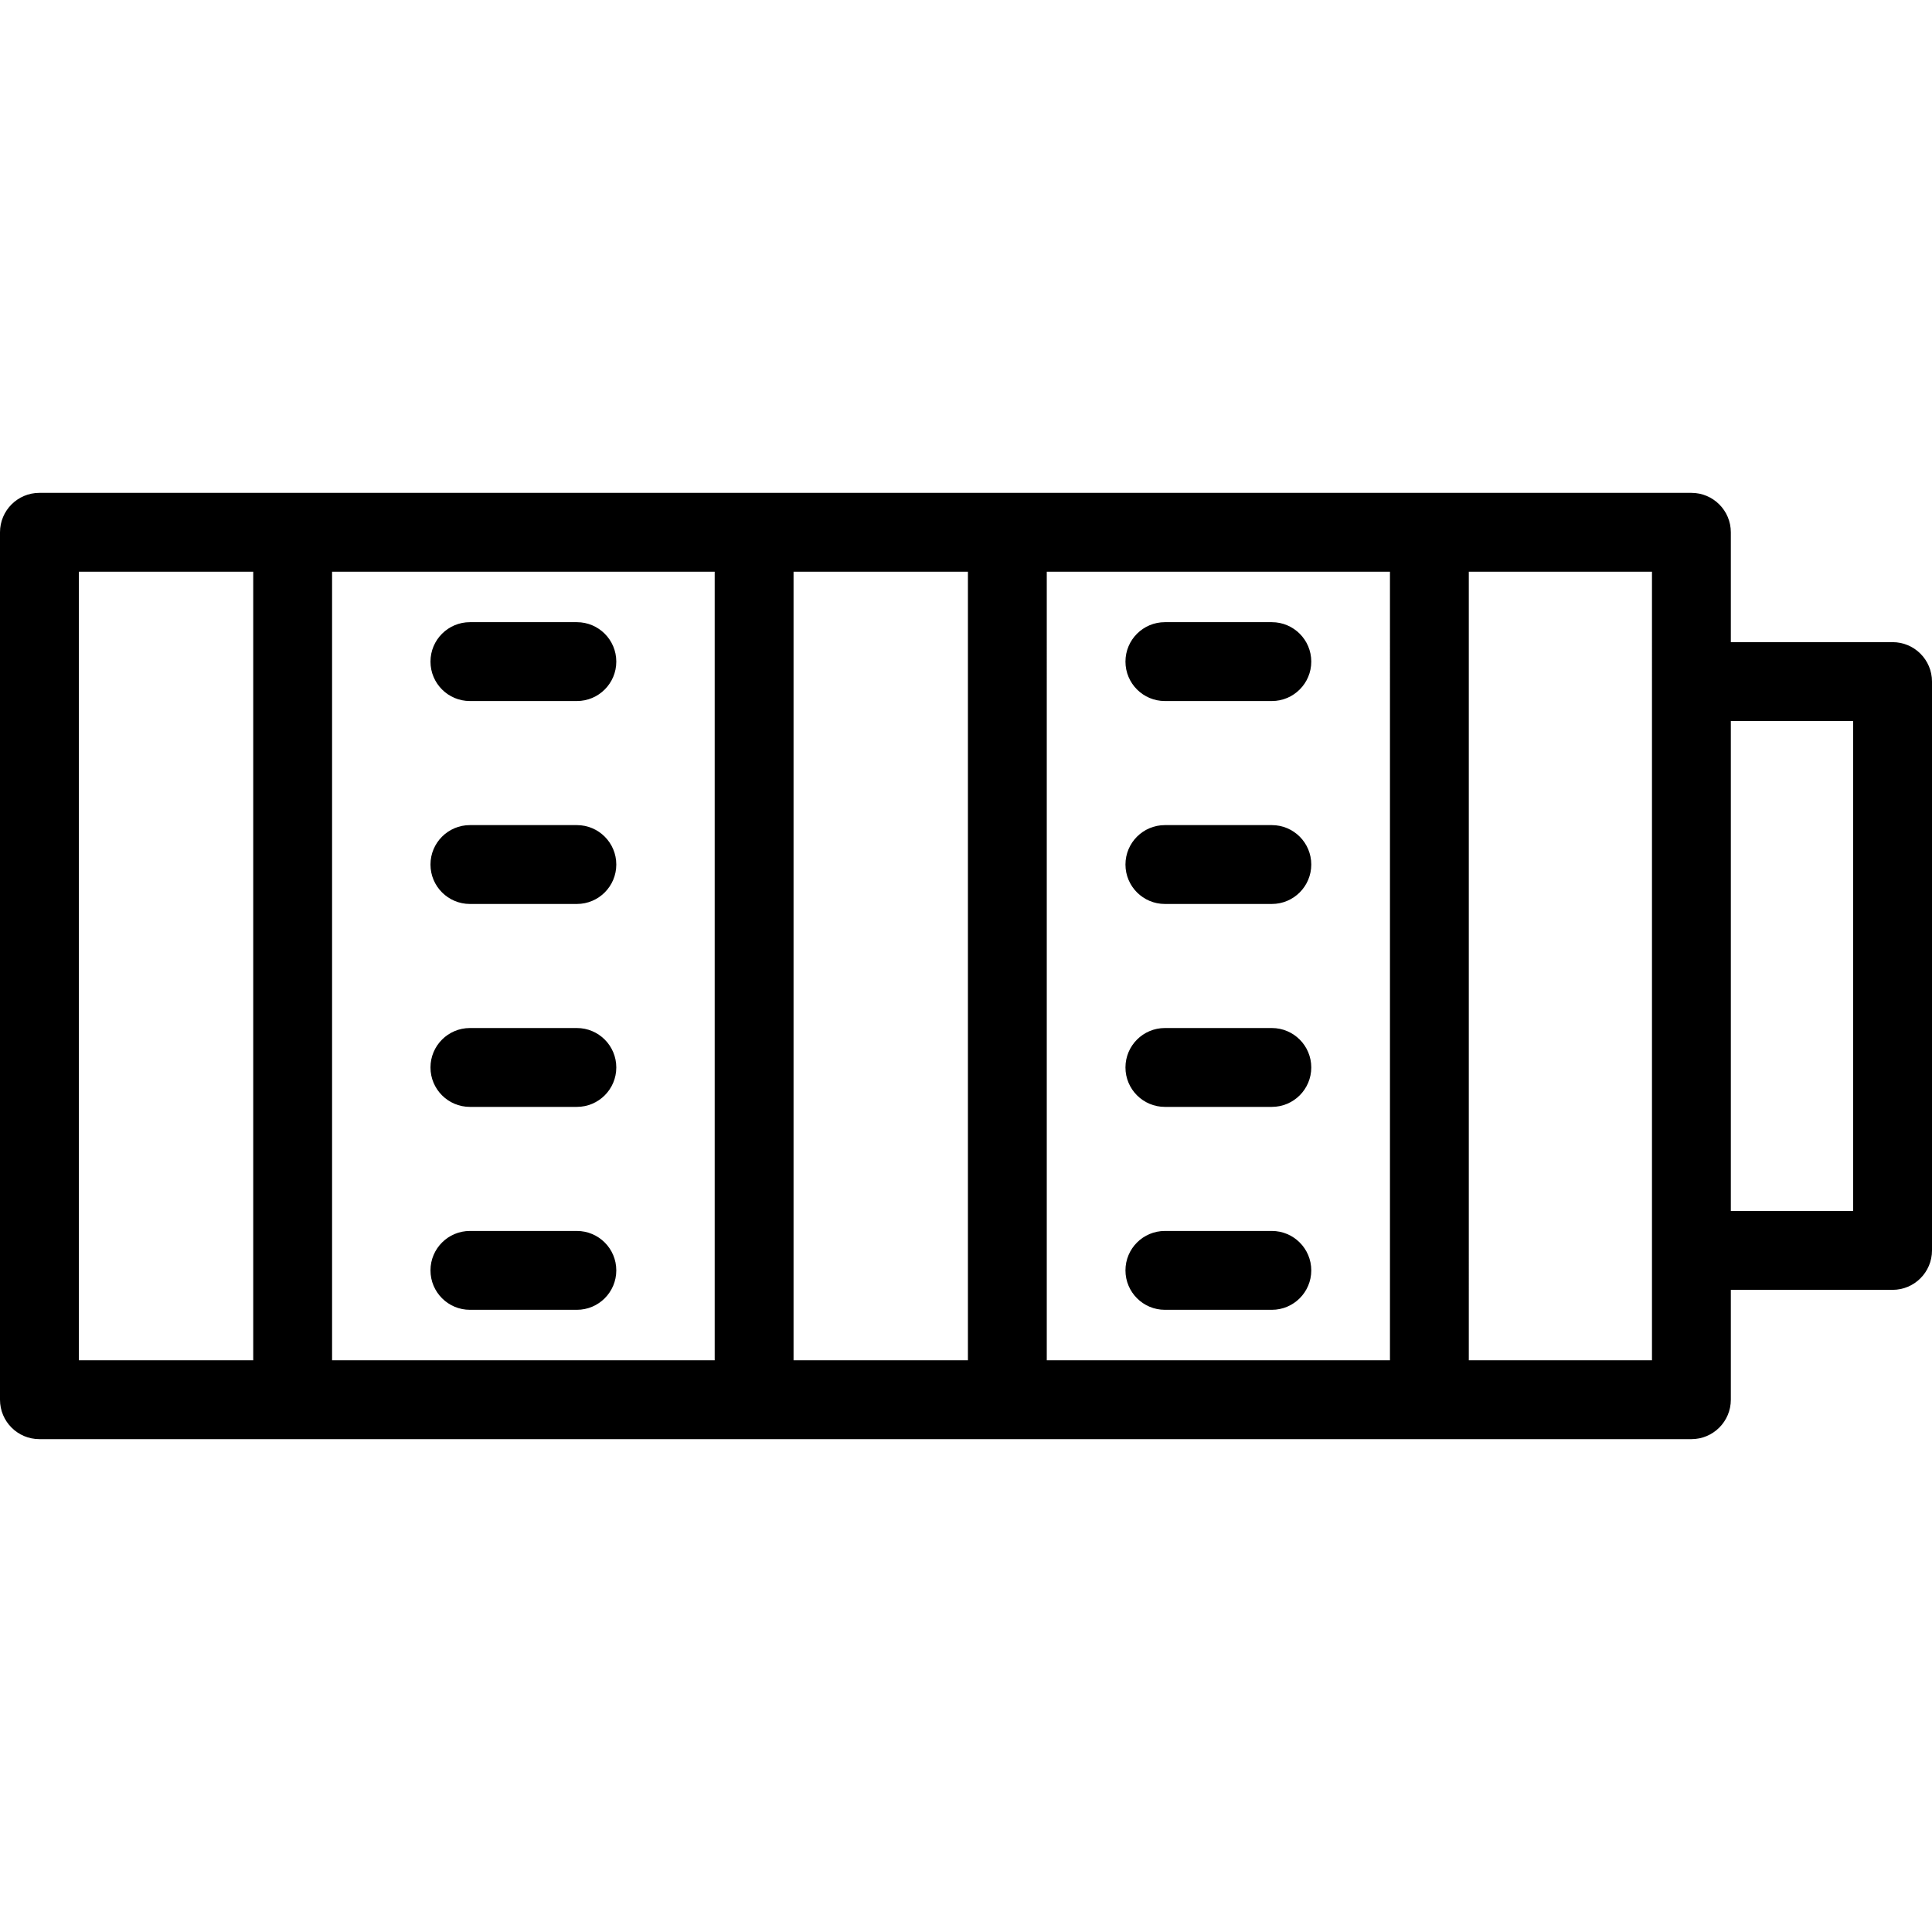
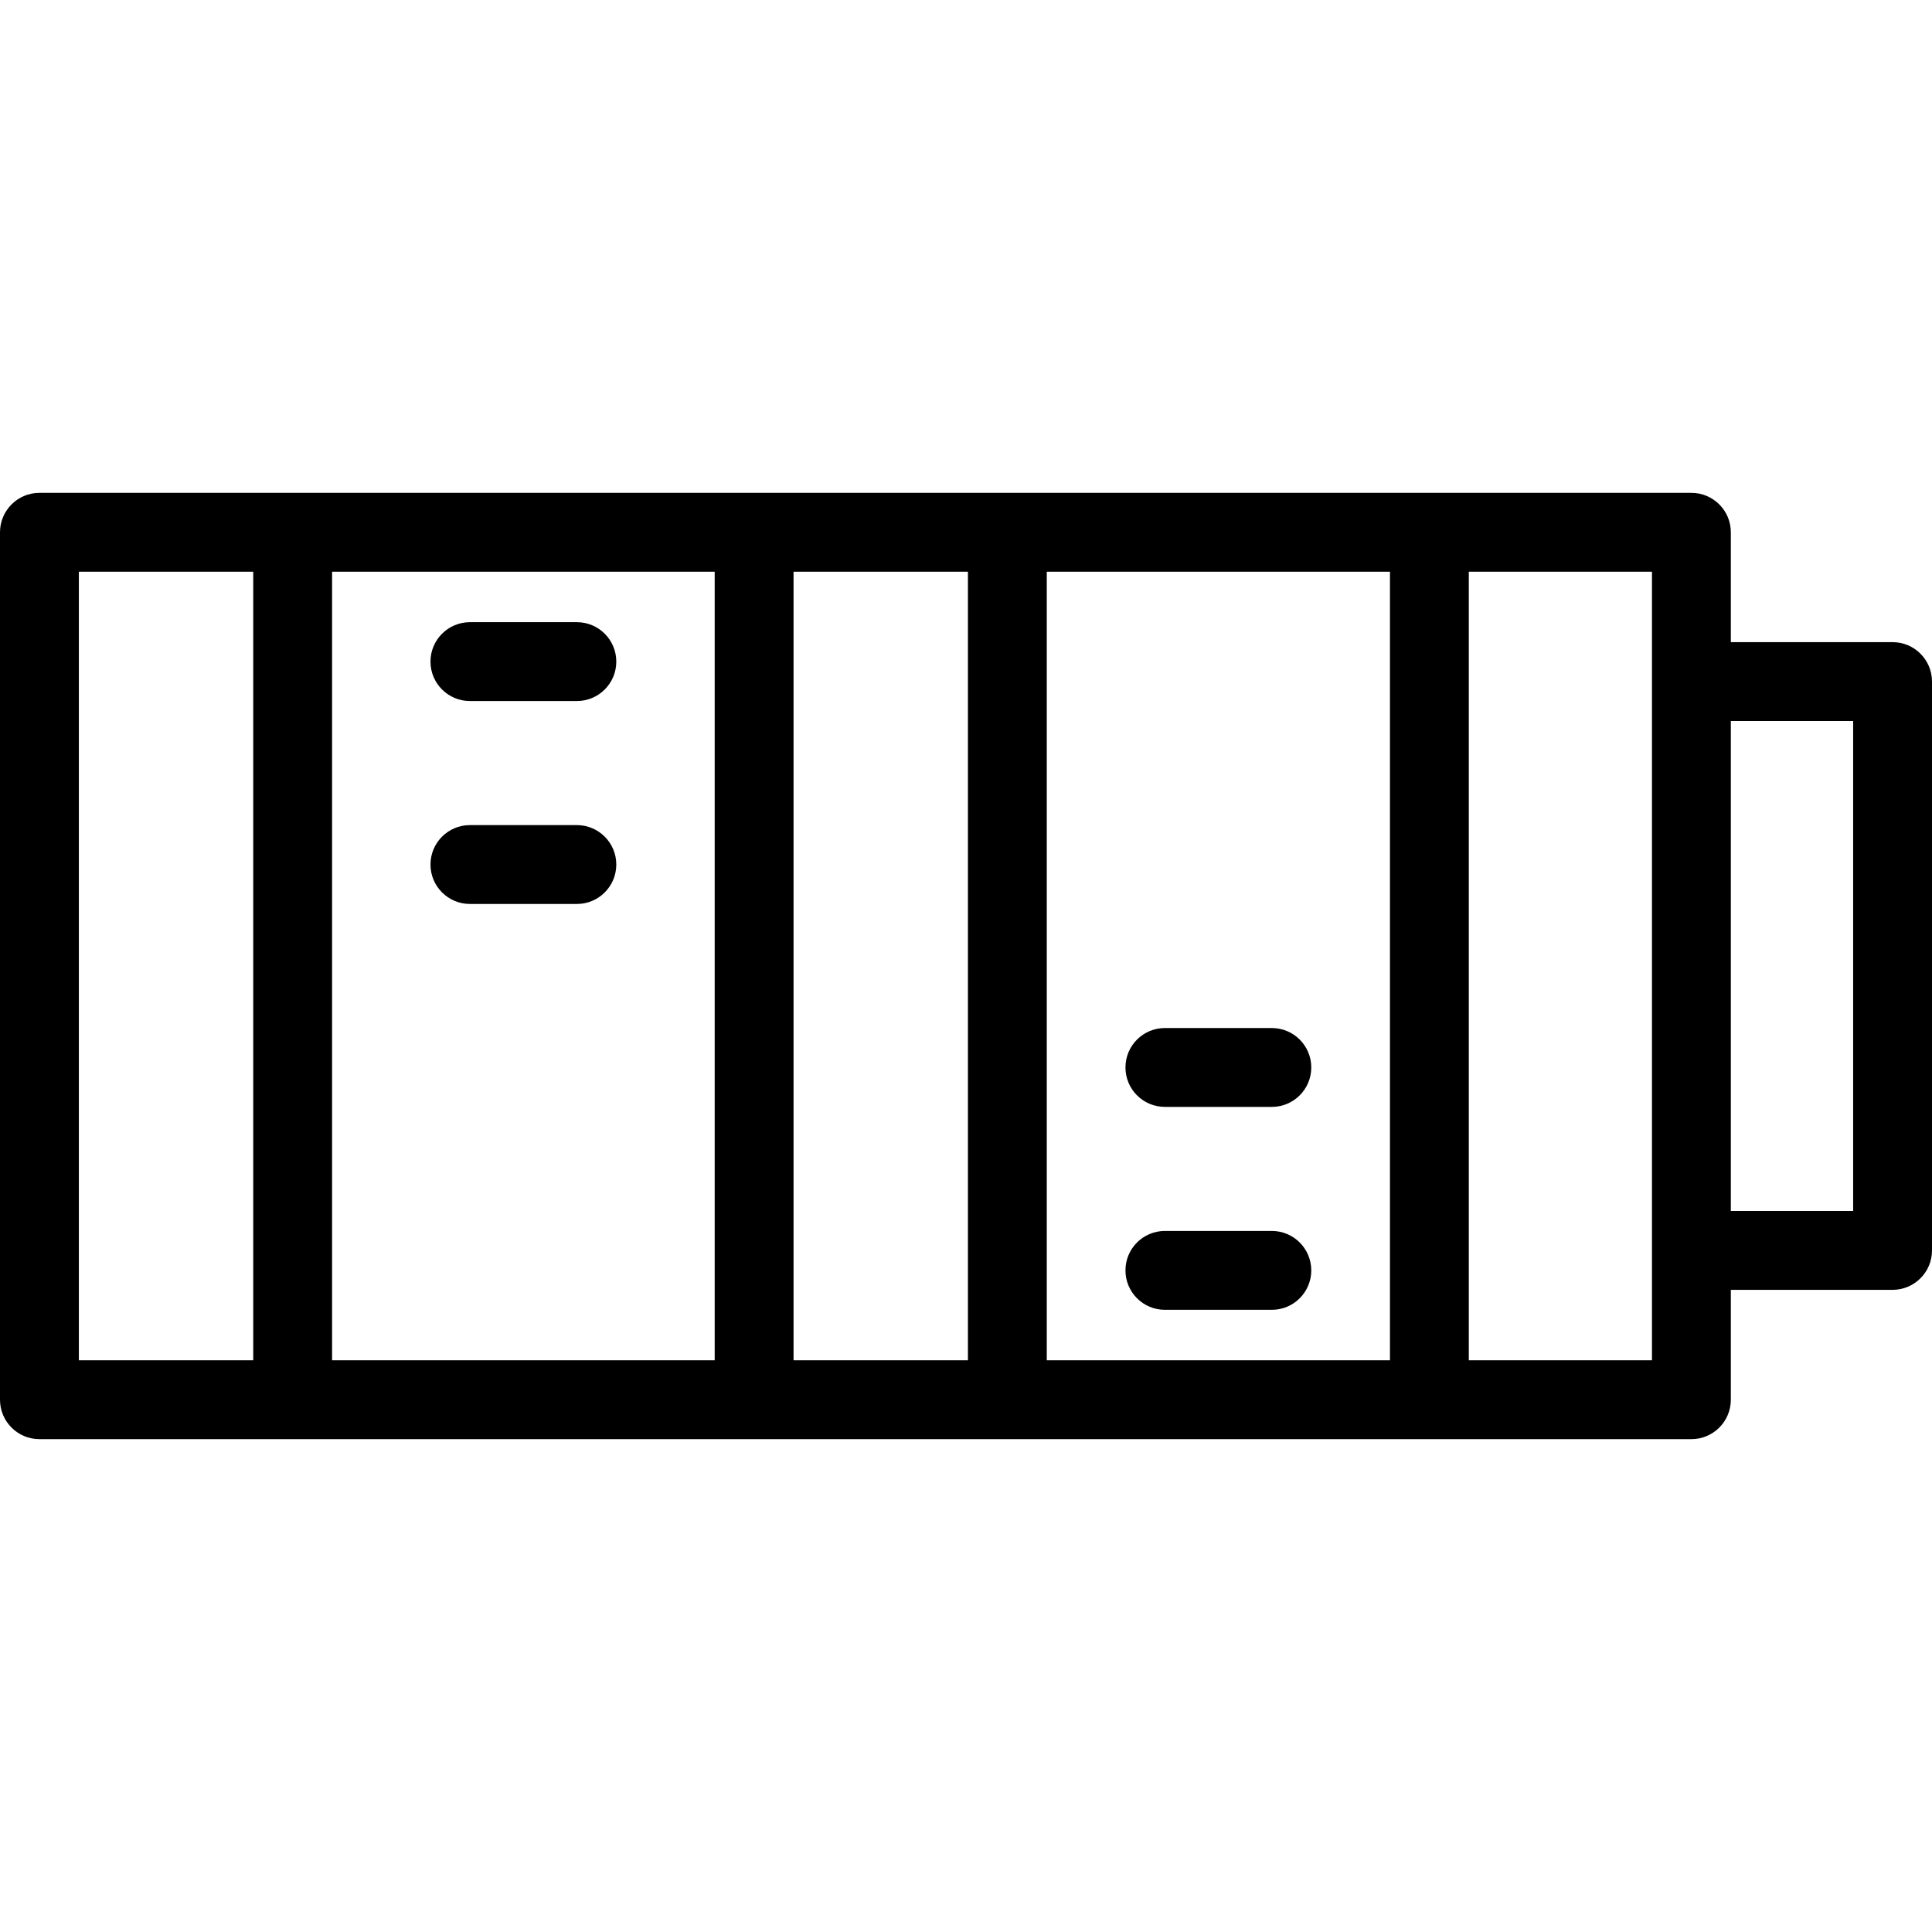
<svg xmlns="http://www.w3.org/2000/svg" fill="#000000" height="800px" width="800px" version="1.1" id="Layer_1" viewBox="0 0 512 512" xml:space="preserve">
  <g>
    <g>
      <path d="M501.551,170.175h-42.863v-29.114c0-5.771-4.678-10.449-10.449-10.449H10.449C4.678,130.612,0,135.29,0,141.061v229.878    c0,5.771,4.678,10.449,10.449,10.449h437.79c5.771,0,10.449-4.678,10.449-10.449v-29.116h42.863    c5.77,0,10.449-4.678,10.449-10.449v-150.75C512,174.853,507.321,170.175,501.551,170.175z M67.108,360.49h-46.21V151.51h46.21    V360.49z M189.401,360.49H88.005V151.51h101.396V360.49z M256.509,360.49h-46.21V151.51h46.21V360.49z M368.353,360.49h-90.947    V151.51h90.947V360.49z M437.79,180.624v150.748v29.117h-48.54V151.51h48.54V180.624z M491.102,320.925h-32.414V191.073h32.414    V320.925z" />
    </g>
  </g>
  <g>
    <g>
      <path d="M152.876,164.884h-28.345c-5.77,0-10.449,4.678-10.449,10.449c0,5.771,4.679,10.449,10.449,10.449h28.345    c5.771,0,10.449-4.678,10.449-10.449C163.325,169.562,158.646,164.884,152.876,164.884z" />
    </g>
  </g>
  <g>
    <g>
      <path d="M152.876,218.662h-28.345c-5.77,0-10.449,4.678-10.449,10.449c0,5.771,4.679,10.449,10.449,10.449h28.345    c5.771,0,10.449-4.678,10.449-10.449S158.646,218.662,152.876,218.662z" />
    </g>
  </g>
  <g>
    <g>
-       <path d="M152.876,272.438h-28.345c-5.77,0-10.449,4.678-10.449,10.449c0,5.771,4.679,10.449,10.449,10.449h28.345    c5.771,0,10.449-4.678,10.449-10.449C163.325,277.117,158.646,272.438,152.876,272.438z" />
-     </g>
+       </g>
  </g>
  <g>
    <g>
-       <path d="M152.876,326.216h-28.345c-5.77,0-10.449,4.678-10.449,10.449c0,5.771,4.679,10.449,10.449,10.449h28.345    c5.771,0,10.449-4.678,10.449-10.449C163.325,330.894,158.646,326.216,152.876,326.216z" />
-     </g>
+       </g>
  </g>
  <g>
    <g>
-       <path d="M337.052,164.884h-28.345c-5.771,0-10.449,4.678-10.449,10.449c0,5.771,4.678,10.449,10.449,10.449h28.345    c5.77,0,10.449-4.678,10.449-10.449C347.501,169.562,342.823,164.884,337.052,164.884z" />
-     </g>
+       </g>
  </g>
  <g>
    <g>
-       <path d="M337.052,218.662h-28.345c-5.771,0-10.449,4.678-10.449,10.449c0,5.771,4.678,10.449,10.449,10.449h28.345    c5.77,0,10.449-4.678,10.449-10.449S342.823,218.662,337.052,218.662z" />
-     </g>
+       </g>
  </g>
  <g>
    <g>
      <path d="M337.052,272.438h-28.345c-5.771,0-10.449,4.678-10.449,10.449c0,5.771,4.678,10.449,10.449,10.449h28.345    c5.77,0,10.449-4.678,10.449-10.449C347.501,277.117,342.823,272.438,337.052,272.438z" />
    </g>
  </g>
  <g>
    <g>
      <path d="M337.052,326.216h-28.345c-5.771,0-10.449,4.678-10.449,10.449c0,5.771,4.678,10.449,10.449,10.449h28.345    c5.77,0,10.449-4.678,10.449-10.449C347.501,330.894,342.823,326.216,337.052,326.216z" />
    </g>
  </g>
</svg>